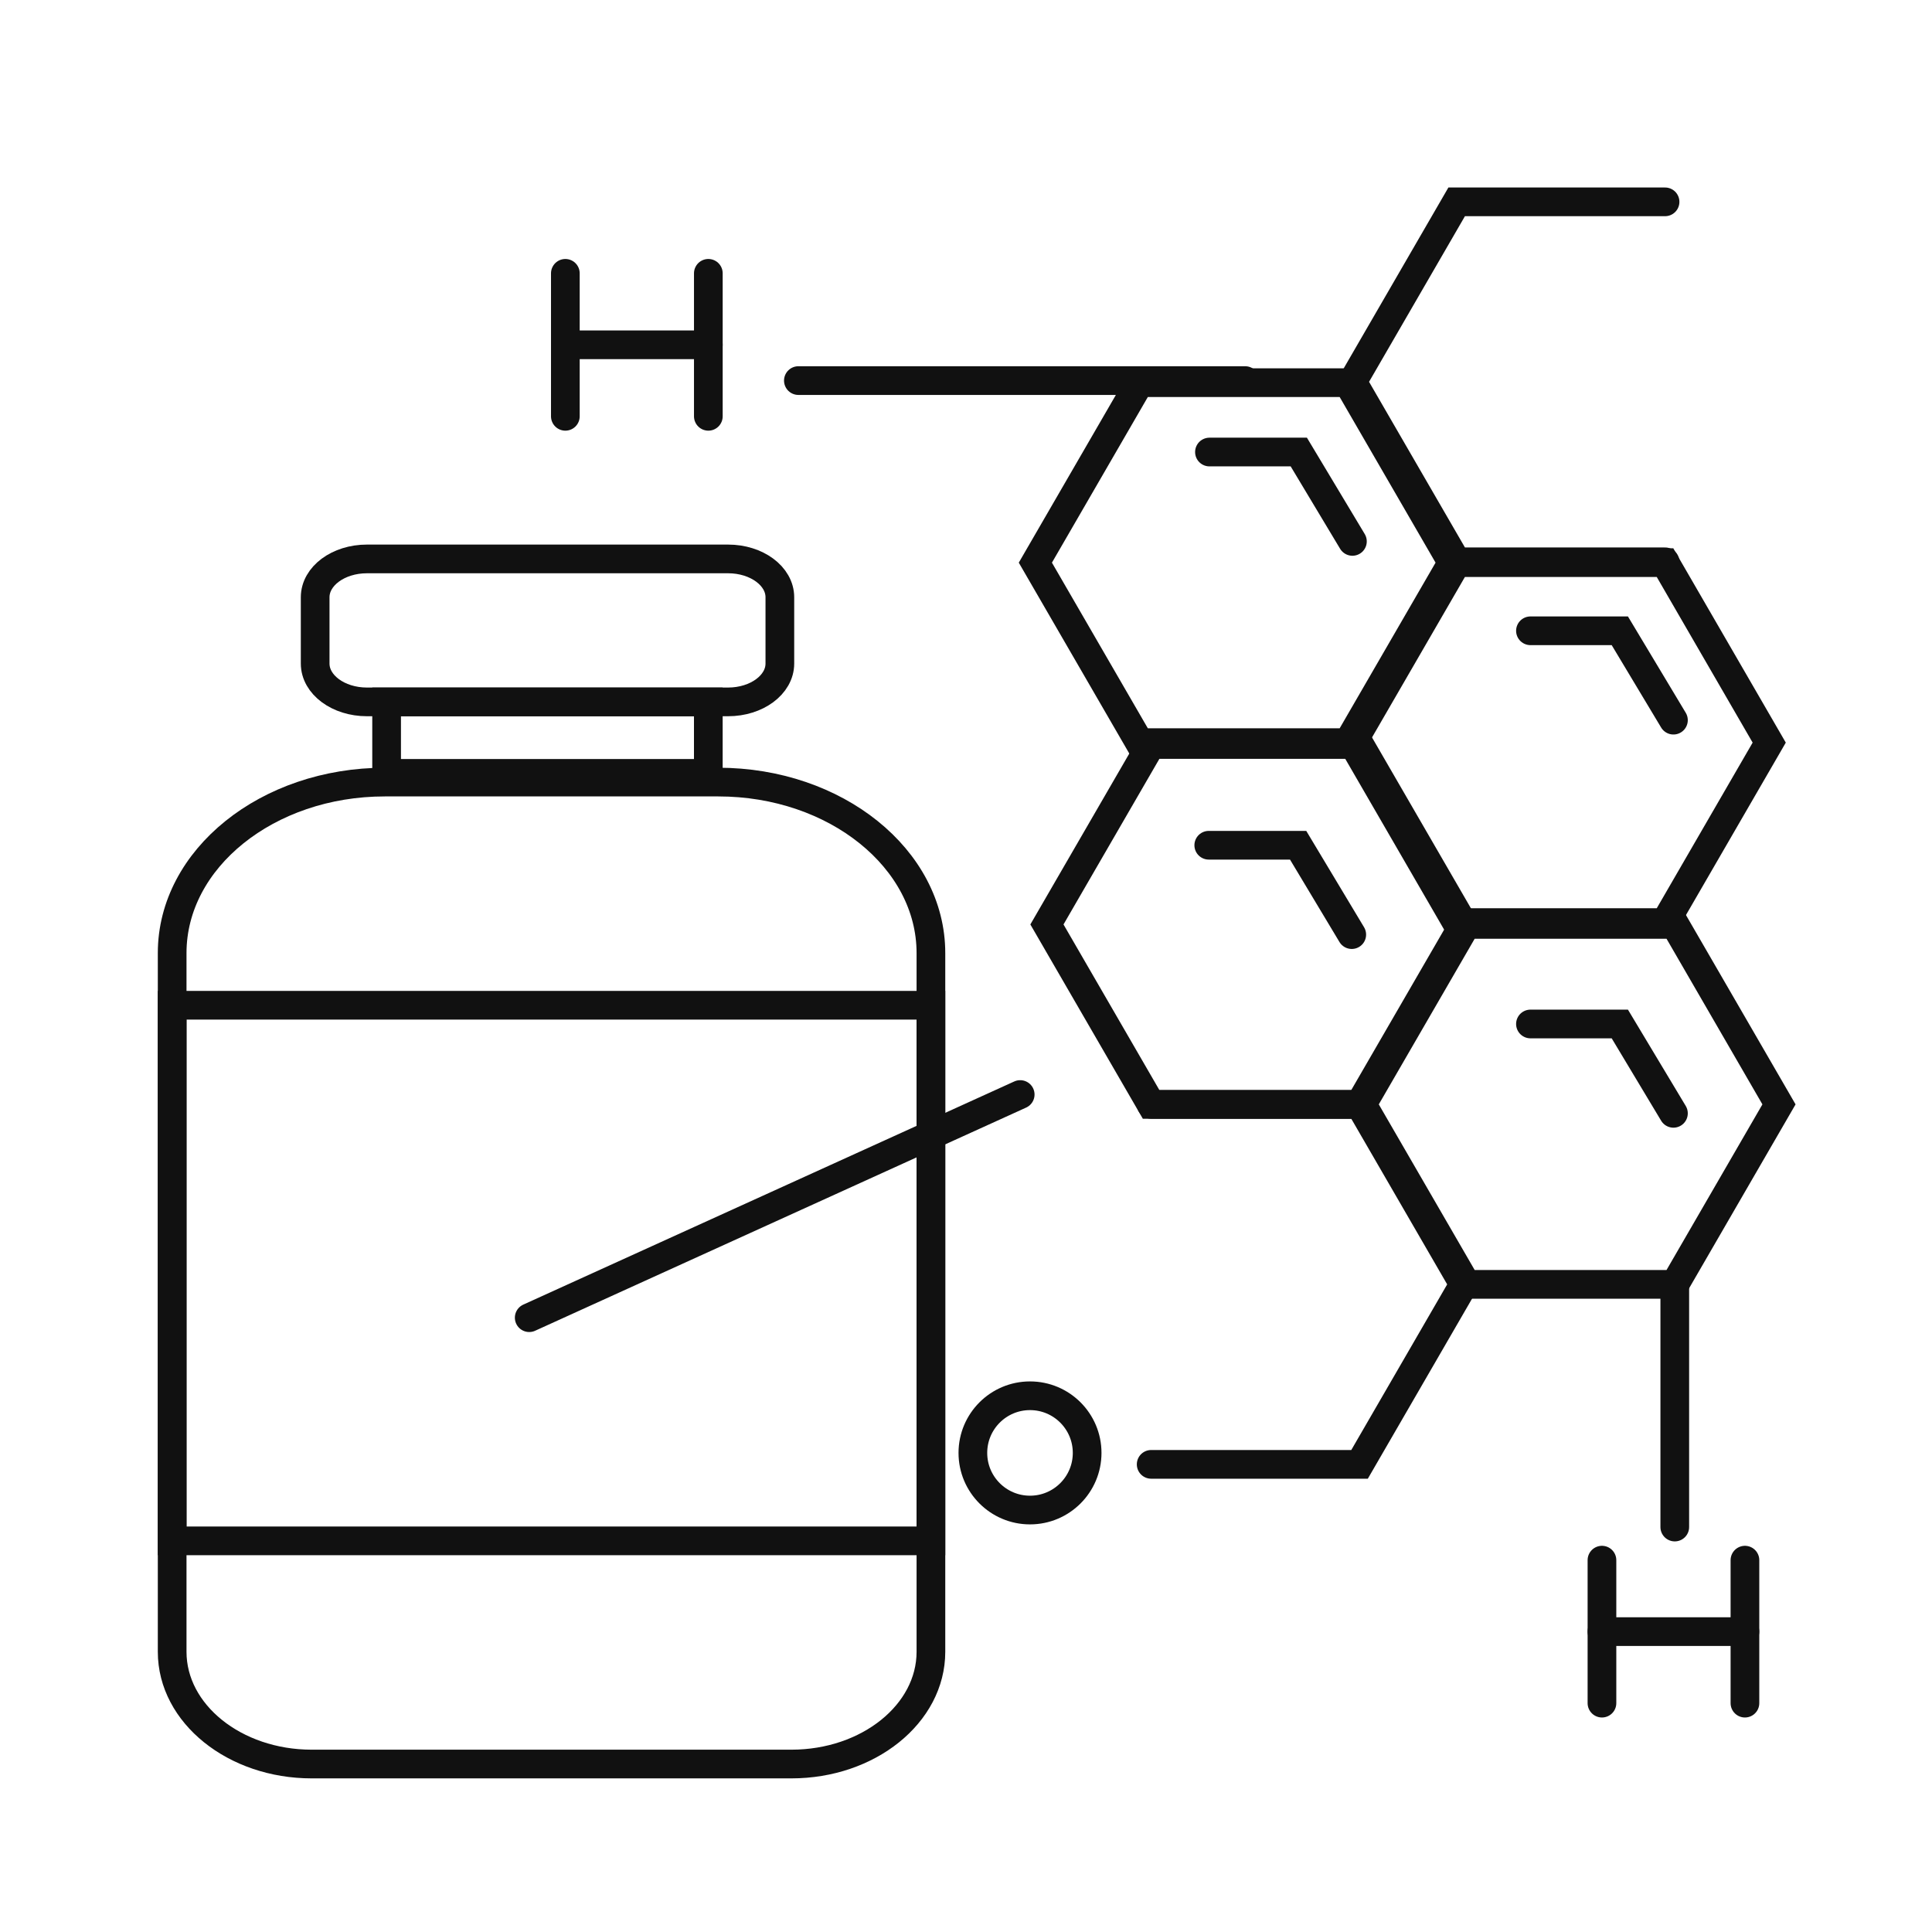
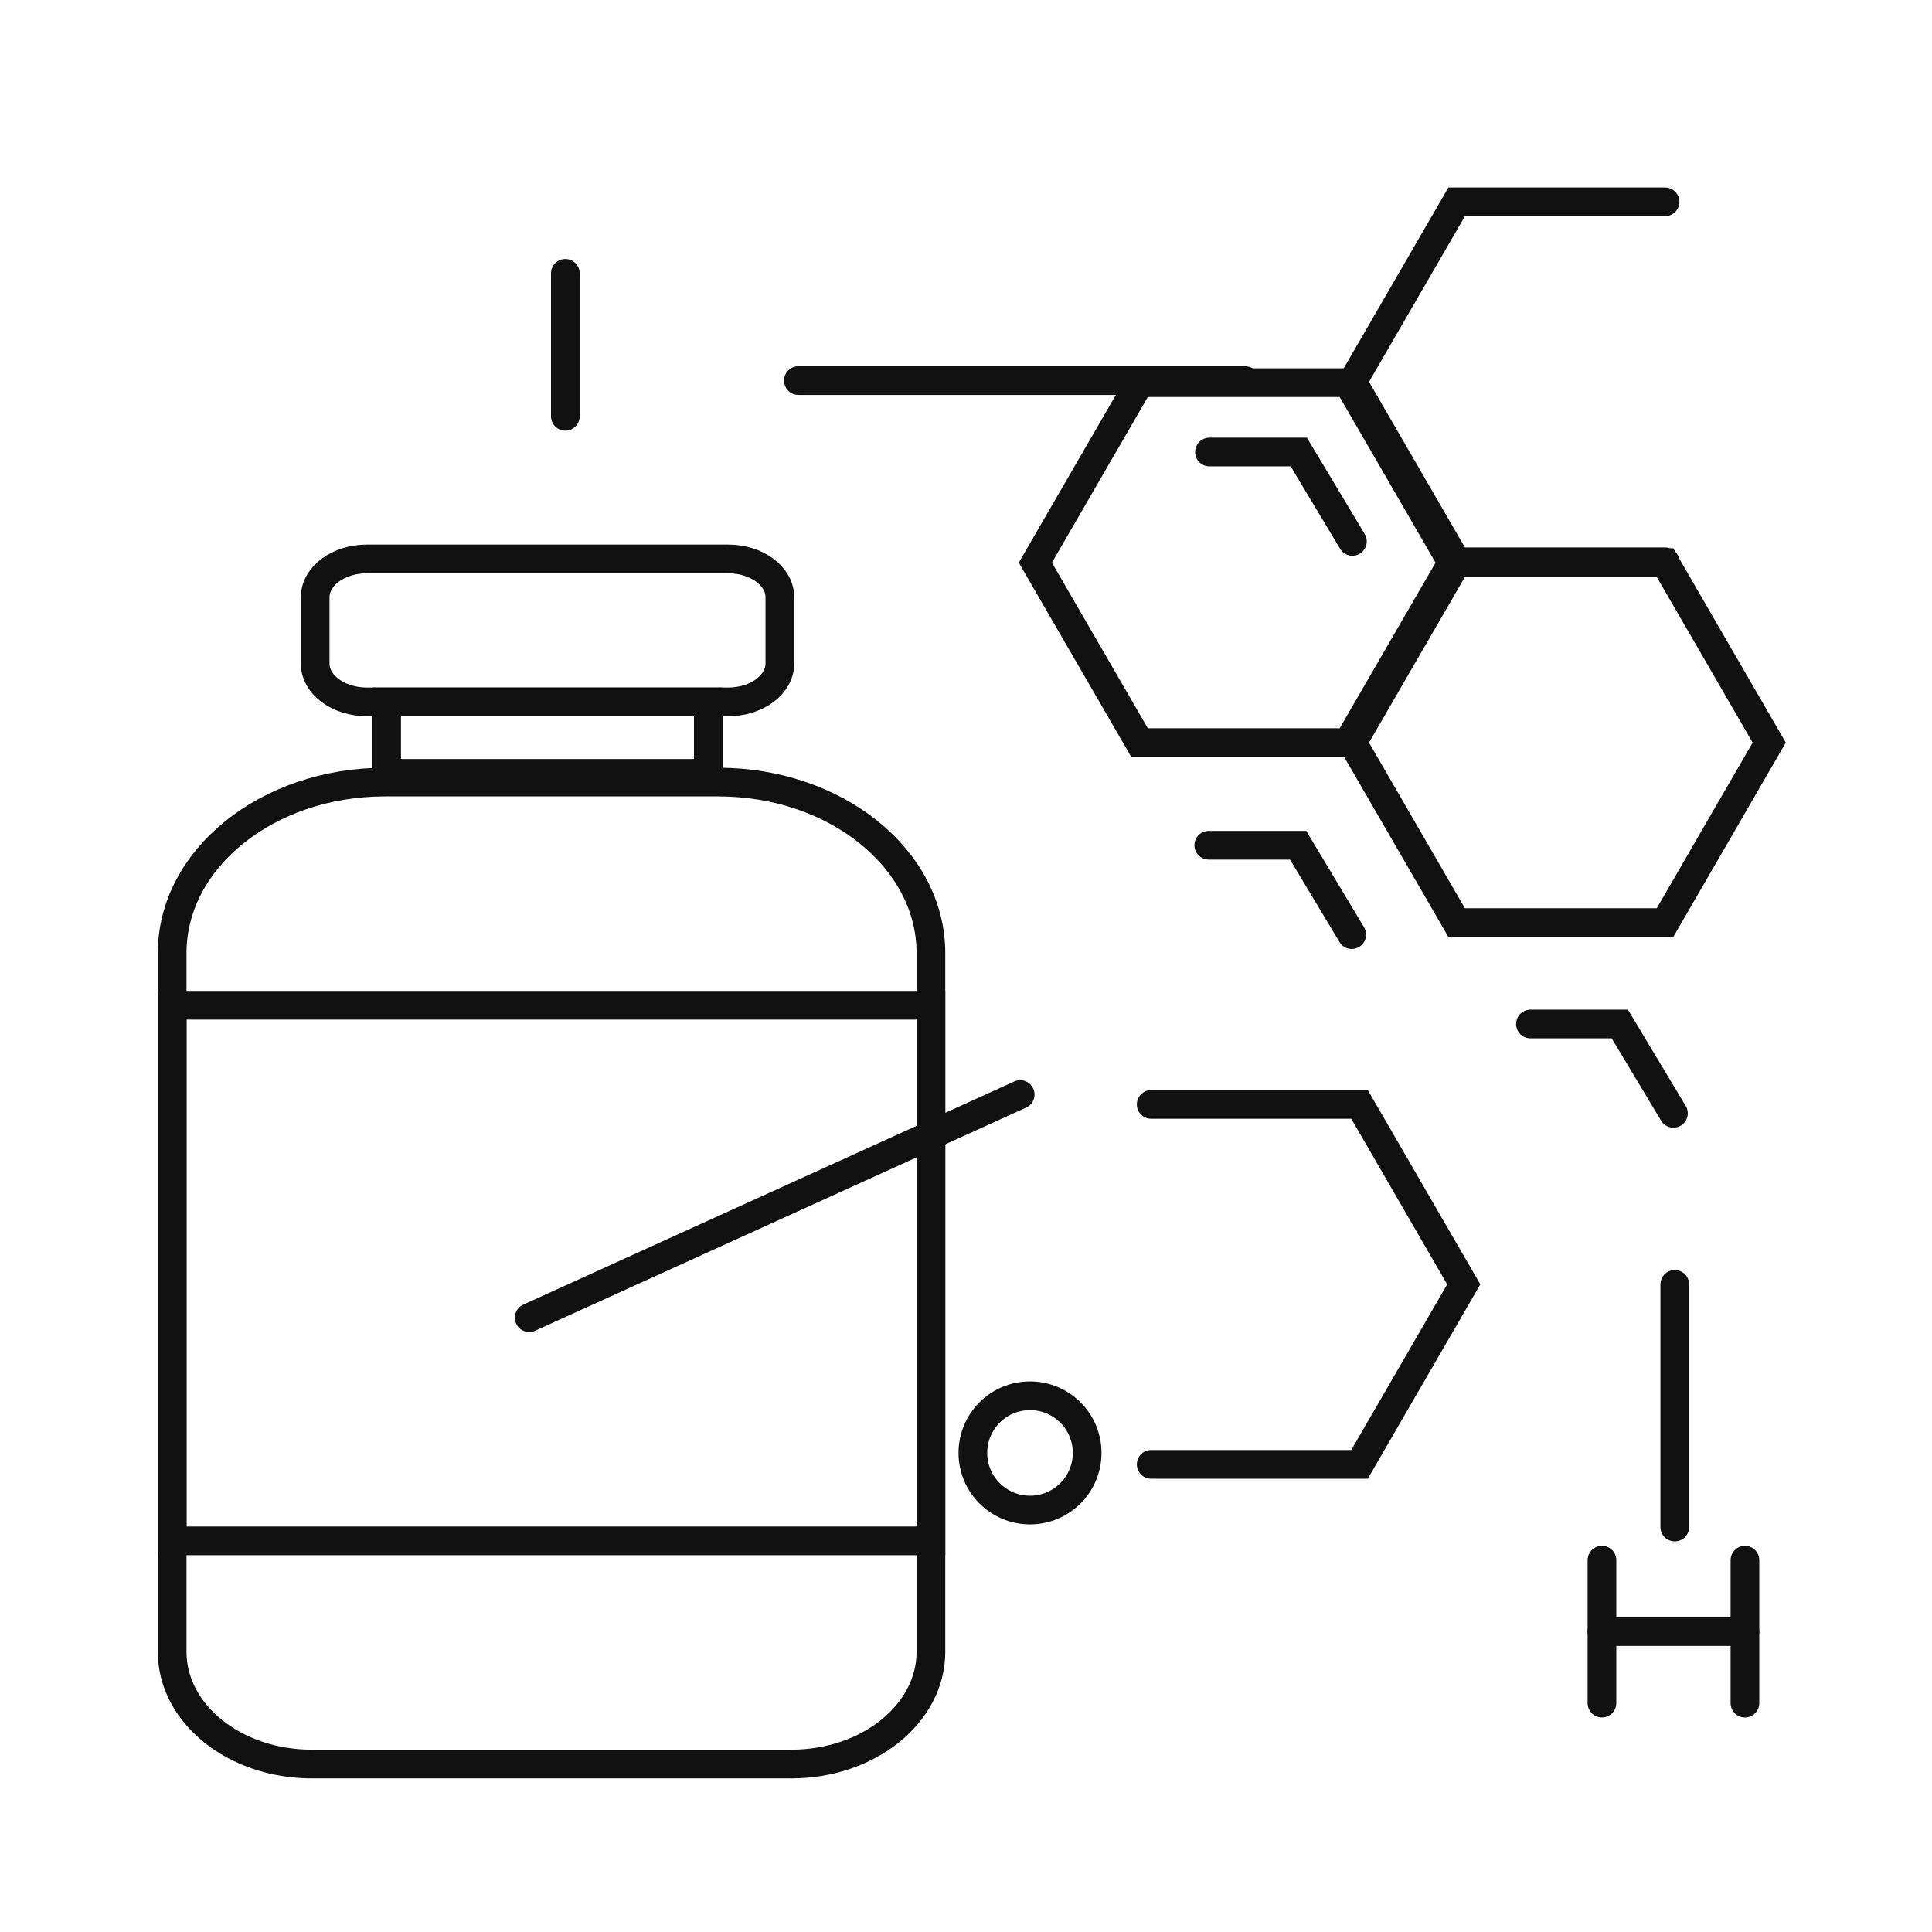
<svg xmlns="http://www.w3.org/2000/svg" width="101" height="101" viewBox="0 0 101 101" fill="none">
  <path d="M20.117 40.885H37.55C43.684 40.885 48.666 44.889 48.666 49.823V86.353C48.666 89.591 45.397 92.219 41.371 92.219H16.295C12.268 92.219 9 89.59 9 86.353V49.823C9 44.891 13.98 40.885 20.117 40.885Z" stroke="#111111" stroke-width="1.5" stroke-miterlimit="10" />
  <path d="M48.666 52.552H9V80.552H48.666V52.552Z" stroke="#111111" stroke-width="1.5" stroke-miterlimit="10" />
  <path d="M37.029 36.693H20.211V40.43H37.029V36.693Z" stroke="#111111" stroke-width="1.5" stroke-miterlimit="10" />
  <path d="M38.063 29.219H19.182C17.688 29.219 16.476 30.116 16.476 31.223V34.689C16.476 35.796 17.688 36.693 19.182 36.693H38.063C39.557 36.693 40.769 35.796 40.769 34.689V31.223C40.769 30.116 39.557 29.219 38.063 29.219Z" stroke="#111111" stroke-width="1.5" stroke-miterlimit="10" />
-   <path d="M87.554 48.325H76.66L71.213 57.734L76.66 67.143H87.554L93.001 57.734L87.554 48.325Z" stroke="#111111" stroke-width="1.5" stroke-miterlimit="10" />
-   <path d="M71.072 38.919H60.178L54.731 48.328L60.178 57.737H71.072L76.519 48.328L71.072 38.919Z" stroke="#111111" stroke-width="1.5" stroke-miterlimit="10" />
  <path d="M87.043 29.413H76.149L70.702 38.822L76.149 48.231H87.043L92.49 38.822L87.043 29.413Z" stroke="#111111" stroke-width="1.5" stroke-miterlimit="10" />
  <path d="M70.467 20.005H62.891H59.573L54.126 29.414L59.573 38.823H70.467L75.914 29.414L70.467 20.005Z" stroke="#111111" stroke-width="1.5" stroke-miterlimit="10" />
  <path d="M65.095 19.896H41.737" stroke="#111111" stroke-width="1.5" stroke-linecap="round" />
  <path d="M60.18 76.553H71.074L76.521 67.144L71.074 57.735H60.18" stroke="#111111" stroke-width="1.5" stroke-miterlimit="10" stroke-linecap="round" />
  <path d="M87.045 10.552L76.151 10.552L70.704 19.961L76.151 29.37L87.045 29.37" stroke="#111111" stroke-width="1.5" stroke-miterlimit="10" stroke-linecap="round" />
  <path d="M87.553 67.144V79.83" stroke="#111111" stroke-width="1.5" stroke-miterlimit="10" stroke-linecap="round" />
  <path d="M27.666 68.885L53.333 57.219" stroke="#111111" stroke-width="1.5" stroke-miterlimit="10" stroke-linecap="round" />
  <path d="M63.227 23.631H67.898L70.701 28.303" stroke="#111111" stroke-width="1.5" stroke-linecap="round" />
-   <path d="M80.008 32.976H84.68L87.483 37.648" stroke="#111111" stroke-width="1.5" stroke-linecap="round" />
  <path d="M80.008 53.531H84.68L87.483 58.202" stroke="#111111" stroke-width="1.5" stroke-linecap="round" />
  <path d="M63.191 44.187H67.863L70.666 48.859" stroke="#111111" stroke-width="1.5" stroke-linecap="round" />
  <path d="M83.746 81.561V89.036" stroke="#111111" stroke-width="1.5" stroke-linecap="round" />
  <path d="M29.555 14.289V21.764" stroke="#111111" stroke-width="1.5" stroke-linecap="round" />
  <path d="M91.221 81.561V89.036" stroke="#111111" stroke-width="1.5" stroke-linecap="round" />
-   <path d="M37.03 14.289V21.764" stroke="#111111" stroke-width="1.5" stroke-linecap="round" />
  <path d="M83.746 85.296H91.22" stroke="#111111" stroke-width="1.5" stroke-linecap="round" />
-   <path d="M29.555 18.026H37.029" stroke="#111111" stroke-width="1.5" stroke-linecap="round" />
  <circle cx="53.846" cy="75.954" r="2.987" stroke="#111111" stroke-width="1.5" />
</svg>